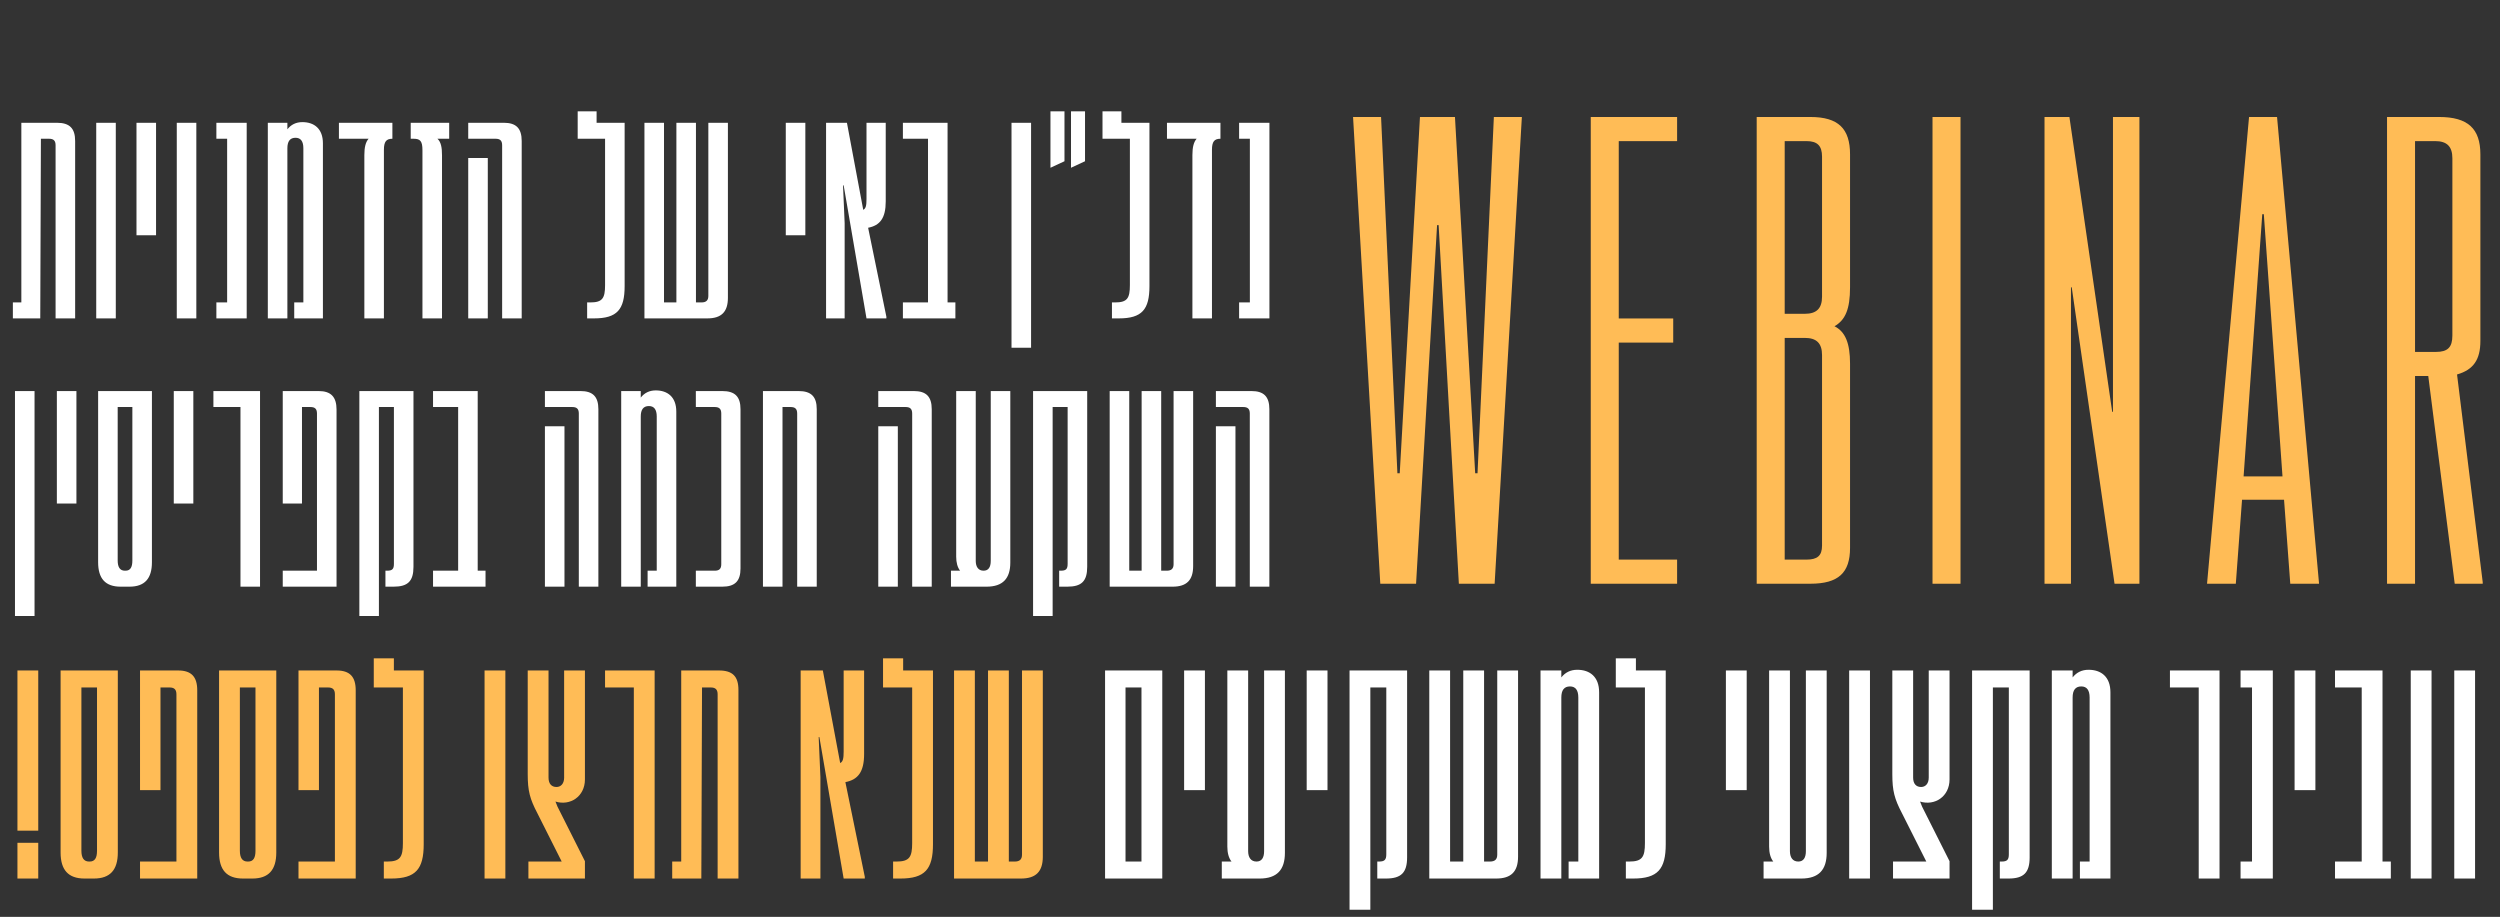
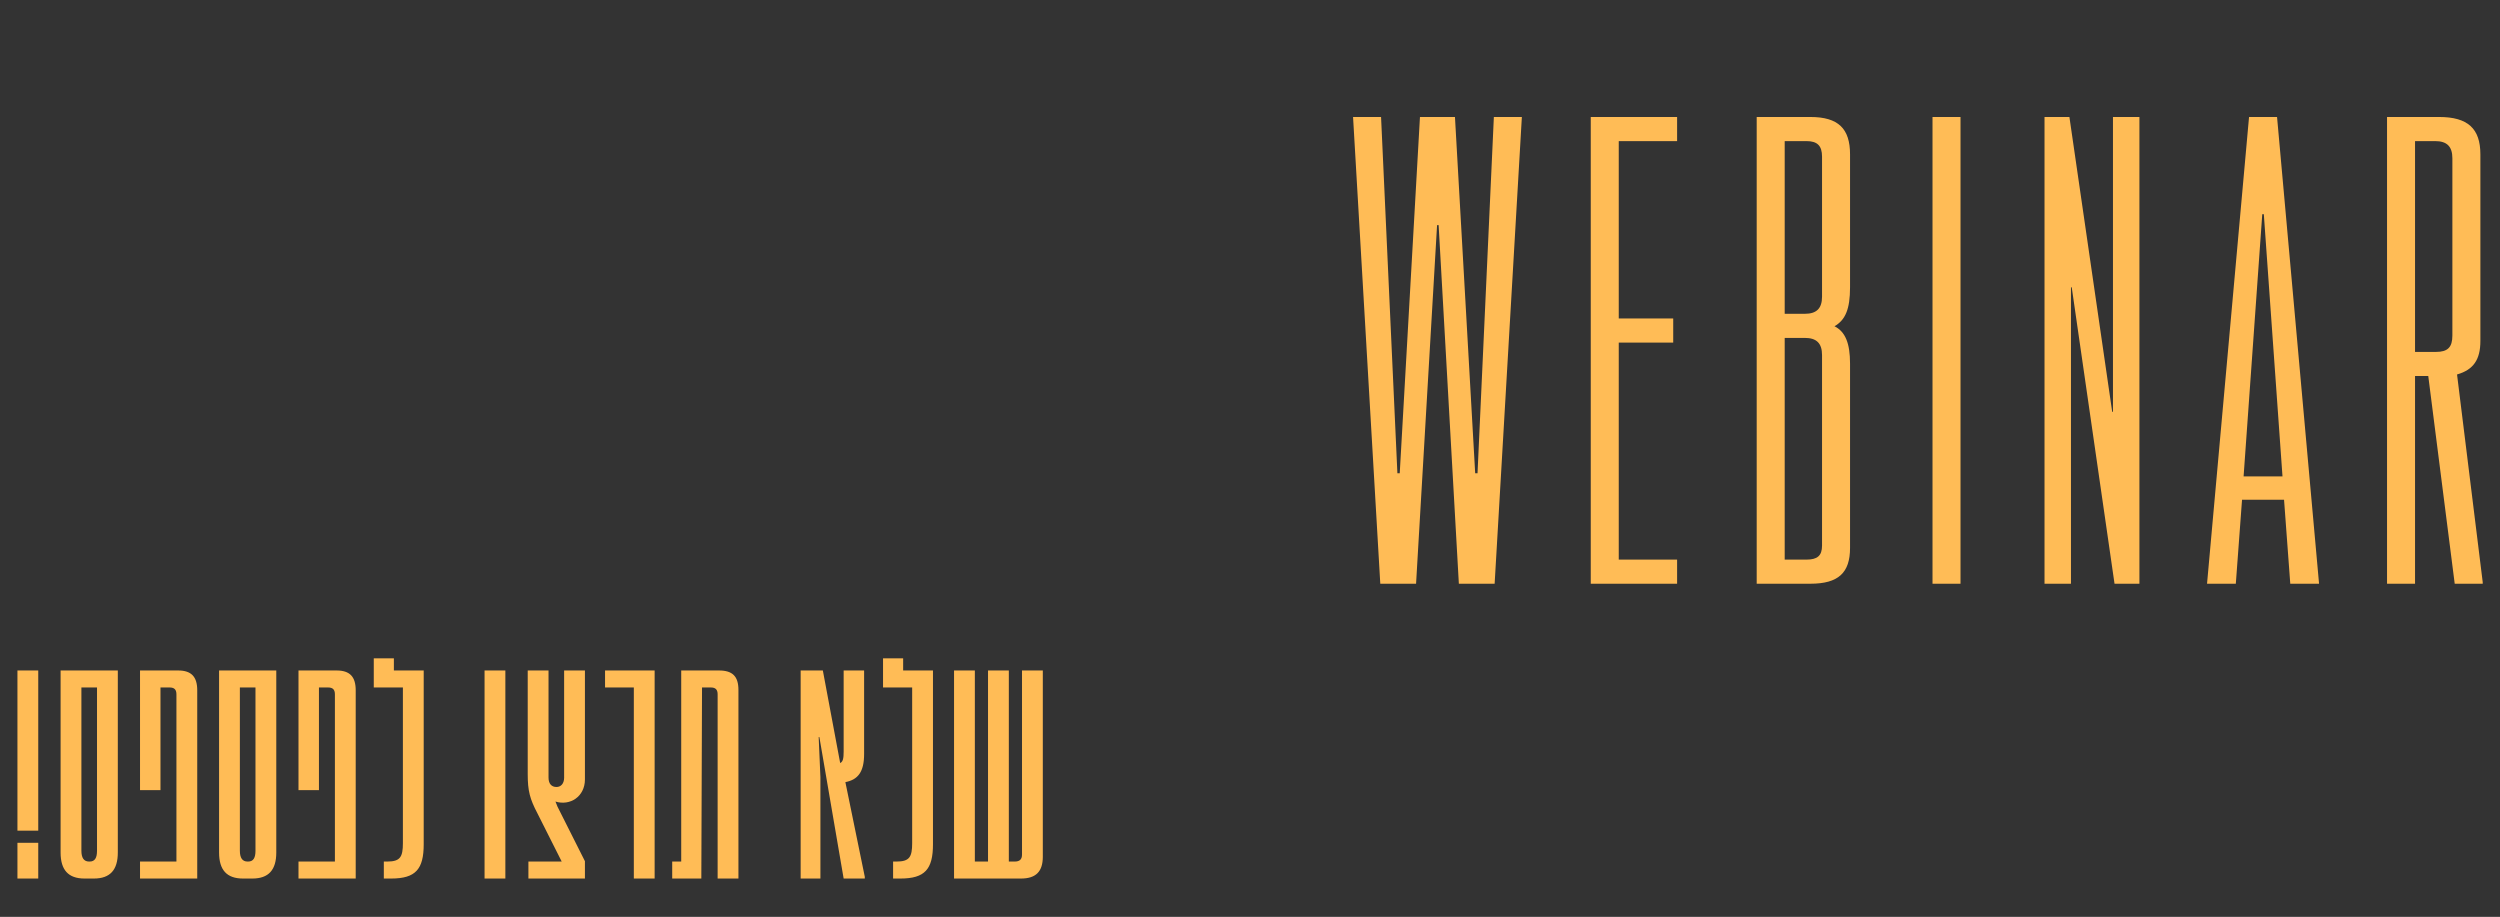
<svg xmlns="http://www.w3.org/2000/svg" width="848" height="311" viewBox="0 0 848 311" fill="none">
  <rect x="0" y="0" width="848" height="311" fill="#333333" stroke="none" />
-   <path d="M12.974 281.768H5.916V227.425H12.974V281.768ZM12.974 298H5.916V285.885H12.974V298ZM31.846 298H28.67C23.142 298 20.554 295.059 20.554 289.178V227.425H39.962V289.178C39.962 295.059 37.375 298 31.846 298ZM30.2 292.236H30.435C32.199 292.236 32.905 290.942 32.905 288.59V233.188H27.612V288.59C27.612 290.942 28.435 292.236 30.2 292.236ZM66.902 298H47.494V292.236H59.845V235.541C59.845 233.894 59.139 233.188 57.492 233.188H54.434V268.006H47.494V227.425H60.433C64.903 227.425 66.902 229.542 66.902 234.129V298ZM85.6 298H82.424C76.896 298 74.308 295.059 74.308 289.178V227.425H93.716V289.178C93.716 295.059 91.129 298 85.6 298ZM83.953 292.236H84.189C85.953 292.236 86.659 290.942 86.659 288.59V233.188H81.366V288.59C81.366 290.942 82.189 292.236 83.953 292.236ZM120.656 298H101.248V292.236H113.599V235.541C113.599 233.894 112.893 233.188 111.246 233.188H108.188V268.006H101.248V227.425H114.187C118.657 227.425 120.656 229.542 120.656 234.129V298ZM132.663 298H130.193V292.236H131.369C135.722 292.236 136.663 290.707 136.663 286.002V233.188H126.782V223.308H133.604V227.425H143.72V286.355C143.72 294.824 141.015 298 132.663 298ZM171.419 298H164.361V227.425H171.419V298ZM198.41 227.425V264.359C198.41 270.24 193.352 273.416 188.412 271.887L189.118 273.652L198.41 292.119V298H179.237V292.236H190.529L182.296 275.886C179.708 270.946 179.002 268.241 179.002 262.595V227.425H186.06V263.771C186.06 265.888 187.118 266.947 188.765 266.947C190.177 266.947 191.353 265.888 191.353 263.771V227.425H198.41ZM222.051 298H214.994V233.188H205.231V227.425H222.051V298ZM231.069 227.425H243.89C248.477 227.425 250.477 229.424 250.477 234.012V298H243.42V235.541C243.42 233.894 242.714 233.188 241.067 233.188H238.126L237.891 298H228.011V292.236H231.069V227.425ZM286.753 265.3L293.341 297.412V298H286.165L277.932 250.009H277.696L278.284 263.653V298H271.58V227.425H279.108L284.989 258.831C285.93 258.36 286.165 257.302 286.165 254.949V227.425H293.105V255.772C293.105 261.889 290.988 264.477 286.753 265.3ZM305.407 298H302.937V292.236H304.113C308.466 292.236 309.407 290.707 309.407 286.002V233.188H299.526V223.308H306.348V227.425H316.464V286.355C316.464 294.824 313.759 298 305.407 298ZM346.312 298H323.611V227.425H330.668V292.236H335.138V227.425H342.196V292.236H344.195C345.842 292.236 346.665 291.531 346.665 289.884V227.425H353.723V290.59C353.723 295.647 351.37 298 346.312 298Z" fill="#FFBC56" />
-   <path d="M394.246 298H374.837V227.425H394.246V298ZM381.777 233.188V292.236H387.188V233.188H381.777ZM408.709 268.006H401.652V227.425H408.709V268.006ZM428.783 288.708V227.425H435.84V289.296C435.84 295.059 433.135 298 427.253 298H414.432V292.236H417.726C416.785 291.06 416.314 289.296 416.314 287.178V227.425H423.372V288.708C423.372 290.825 424.313 292.236 426.195 292.236C427.959 292.236 428.783 290.942 428.783 288.708ZM450.287 268.006H443.229V227.425H450.287V268.006ZM464.821 308.586H457.763V227.425H477.289V290.825C477.289 296 475.29 298 470.114 298H467.173V292.236H467.762C469.644 292.236 470.232 291.648 470.232 289.766V233.188H464.821V308.586ZM507.514 298H484.813V227.425H491.87V292.236H496.34V227.425H503.398V292.236H505.397C507.044 292.236 507.867 291.531 507.867 289.884V227.425H514.925V290.59C514.925 295.647 512.572 298 507.514 298ZM535.013 227.189C539.248 227.189 542.423 229.542 542.423 234.835V298H532.072V292.236H535.366V236.6C535.366 234.129 534.425 232.836 532.543 232.836C530.543 232.836 529.602 234.129 529.602 236.6V298H522.545V227.425H529.602V229.777C530.896 228.13 532.661 227.189 535.013 227.189ZM553.96 298H551.49V292.236H552.666C557.018 292.236 557.959 290.707 557.959 286.002V233.188H548.079V223.308H554.901V227.425H565.017V286.355C565.017 294.824 562.311 298 553.96 298ZM592.48 268.006H585.423V227.425H592.48V268.006ZM612.554 288.708V227.425H619.611V289.296C619.611 295.059 616.906 298 611.025 298H598.204V292.236H601.497C600.556 291.06 600.086 289.296 600.086 287.178V227.425H607.143V288.708C607.143 290.825 608.084 292.236 609.966 292.236C611.731 292.236 612.554 290.942 612.554 288.708ZM634.293 298H627.236V227.425H634.293V298ZM661.285 227.425V264.359C661.285 270.24 656.227 273.416 651.287 271.887L651.992 273.652L661.285 292.119V298H642.112V292.236H653.404L645.17 275.886C642.582 270.946 641.877 268.241 641.877 262.595V227.425H648.934V263.771C648.934 265.888 649.993 266.947 651.64 266.947C653.051 266.947 654.227 265.888 654.227 263.771V227.425H661.285ZM675.986 308.586H668.929V227.425H688.454V290.825C688.454 296 686.455 298 681.279 298H678.339V292.236H678.927C680.809 292.236 681.397 291.648 681.397 289.766V233.188H675.986V308.586ZM708.446 227.189C712.681 227.189 715.857 229.542 715.857 234.835V298H705.506V292.236H708.799V236.6C708.799 234.129 707.858 232.836 705.976 232.836C703.976 232.836 703.035 234.129 703.035 236.6V298H695.978V227.425H703.035V229.777C704.329 228.13 706.094 227.189 708.446 227.189ZM752.864 298H745.806V233.188H736.043V227.425H752.864V298ZM770.938 298H759.999V292.236H763.881V233.188H759.999V227.425H770.938V298ZM785.382 268.006H778.324V227.425H785.382V268.006ZM810.972 298H792.035V292.236H801.092V233.188H792.035V227.425H808.149V292.236H810.972V298ZM824.782 298H817.725V227.425H824.782V298ZM839.541 298H832.483V227.425H839.541V298Z" fill="white" />
-   <path d="M7.241 41.645H19.295C23.608 41.645 25.488 43.525 25.488 47.838V108H18.853V49.276C18.853 47.728 18.189 47.064 16.641 47.064H13.876L13.655 108H4.365V102.581H7.241V41.645ZM39.277 108H32.641V41.645H39.277V108ZM52.931 79.799H46.296V41.645H52.931V79.799ZM66.596 108H59.961V41.645H66.596V108ZM83.679 108H73.394V102.581H77.044V47.064H73.394V41.645H83.679V108ZM102.567 41.424C106.548 41.424 109.534 43.636 109.534 48.612V108H99.802V102.581H102.899V50.271C102.899 47.949 102.014 46.732 100.245 46.732C98.365 46.732 97.48 47.949 97.48 50.271V108H90.844V41.645H97.48V43.857C98.696 42.309 100.355 41.424 102.567 41.424ZM114.962 47.064V41.645H133.099V47.064C130.998 47.064 130.223 48.059 130.223 50.824V108H123.588V52.594C123.588 49.94 124.03 48.17 125.026 47.064H114.962ZM139.314 41.645H152.363V47.064H148.382C149.599 48.17 149.93 50.05 149.93 52.704V108H143.295V50.935C143.295 47.838 142.521 47.064 140.309 47.064H139.314V41.645ZM176.96 108H170.325V49.276C170.325 47.728 169.661 47.064 168.113 47.064H158.823V41.645H170.878C175.08 41.645 176.96 43.525 176.96 47.838V108ZM165.459 108H158.823V53.589H165.459V108ZM201.48 108H199.157V102.581H200.263C204.355 102.581 205.24 101.143 205.24 96.72V47.064H195.95V37.775H202.364V41.645H211.875V97.052C211.875 105.014 209.332 108 201.48 108ZM239.939 108H218.595V41.645H225.23V102.581H229.432V41.645H236.068V102.581H237.948C239.496 102.581 240.27 101.917 240.27 100.369V41.645H246.906V101.033C246.906 105.788 244.694 108 239.939 108ZM273.172 79.799H266.537V41.645H273.172V79.799ZM294.468 77.256L300.661 107.447V108H293.915L286.174 62.879H285.952L286.505 75.707V108H280.202V41.645H287.28L292.809 71.173C293.694 70.731 293.915 69.735 293.915 67.524V41.645H300.44V68.298C300.44 74.049 298.449 76.481 294.468 77.256ZM324.068 108H306.263V102.581H314.779V47.064H306.263V41.645H321.414V102.581H324.068V108ZM349.74 117.953H343.105V41.645H349.74V117.953ZM361.072 54.695L356.317 56.907V37.775H361.072V54.695ZM368.04 54.695L363.284 56.907V37.775H368.04V54.695ZM379.497 108H377.175V102.581H378.281C382.373 102.581 383.257 101.143 383.257 96.72V47.064H373.968V37.775H380.382V41.645H389.893V97.052C389.893 105.014 387.349 108 379.497 108ZM395.838 47.064V41.645H413.975V47.064C411.874 47.064 411.099 48.059 411.099 50.824V108H404.464V52.594C404.464 49.94 404.906 48.17 405.902 47.064H395.838ZM430.59 108H420.305V102.581H423.955V47.064H420.305V41.645H430.59V108ZM11.715 208.953H5.08V132.645H11.715V208.953ZM25.923 170.799H19.287V132.645H25.923V170.799ZM43.901 199H40.915C35.717 199 33.284 196.235 33.284 190.706V132.645H51.532V190.706C51.532 196.235 49.099 199 43.901 199ZM42.353 193.581H42.574C44.233 193.581 44.896 192.365 44.896 190.153V138.064H39.919V190.153C39.919 192.365 40.694 193.581 42.353 193.581ZM65.58 170.799H58.945V132.645H65.58V170.799ZM88.203 199H81.568V138.064H72.388V132.645H88.203V199ZM114.155 199H95.907V193.581H107.519V140.276C107.519 138.728 106.856 138.064 105.308 138.064H102.432V170.799H95.907V132.645H108.072C112.275 132.645 114.155 134.636 114.155 138.949V199ZM128.527 208.953H121.892V132.645H140.25V192.254C140.25 197.12 138.37 199 133.504 199H130.739V193.581H131.292C133.062 193.581 133.615 193.028 133.615 191.259V138.064H128.527V208.953ZM164.692 199H146.886V193.581H155.402V138.064H146.886V132.645H162.037V193.581H164.692V199ZM202.971 199H196.335V140.276C196.335 138.728 195.672 138.064 194.124 138.064H184.834V132.645H196.888C201.091 132.645 202.971 134.525 202.971 138.838V199ZM191.469 199H184.834V144.589H191.469V199ZM222.433 132.424C226.415 132.424 229.4 134.636 229.4 139.612V199H219.668V193.581H222.765V141.271C222.765 138.949 221.88 137.732 220.111 137.732C218.231 137.732 217.346 138.949 217.346 141.271V199H210.711V132.645H217.346V134.857C218.563 133.309 220.221 132.424 222.433 132.424ZM244.987 199H236.029V193.581H242.443C243.992 193.581 244.655 192.917 244.655 191.369V140.276C244.655 138.728 243.992 138.064 242.443 138.064H236.029V132.645H244.987C249.3 132.645 251.18 134.525 251.18 138.838V192.807C251.18 197.12 249.3 199 244.987 199ZM265.427 199H258.792V132.645H270.846C275.159 132.645 277.039 134.525 277.039 138.838V199H270.404V140.276C270.404 138.728 269.74 138.064 268.192 138.064H265.427V199ZM316.046 199H309.411V140.276C309.411 138.728 308.747 138.064 307.199 138.064H297.909V132.645H309.964C314.166 132.645 316.046 134.525 316.046 138.838V199ZM304.545 199H297.909V144.589H304.545V199ZM336.062 190.263V132.645H342.697V190.816C342.697 196.235 340.153 199 334.624 199H322.569V193.581H325.666C324.781 192.475 324.339 190.816 324.339 188.826V132.645H330.974V190.263C330.974 192.254 331.859 193.581 333.629 193.581C335.287 193.581 336.062 192.365 336.062 190.263ZM357.054 208.953H350.419V132.645H368.777V192.254C368.777 197.12 366.897 199 362.031 199H359.266V193.581H359.819C361.588 193.581 362.141 193.028 362.141 191.259V138.064H357.054V208.953ZM397.747 199H376.403V132.645H383.039V193.581H387.241V132.645H393.877V193.581H395.757C397.305 193.581 398.079 192.917 398.079 191.369V132.645H404.715V192.033C404.715 196.788 402.503 199 397.747 199ZM430.569 199H423.933V140.276C423.933 138.728 423.27 138.064 421.721 138.064H412.432V132.645H424.486C428.689 132.645 430.569 134.525 430.569 138.838V199ZM419.067 199H412.432V144.589H419.067V199Z" fill="white" />
+   <path d="M12.974 281.768H5.916V227.425H12.974ZM12.974 298H5.916V285.885H12.974V298ZM31.846 298H28.67C23.142 298 20.554 295.059 20.554 289.178V227.425H39.962V289.178C39.962 295.059 37.375 298 31.846 298ZM30.2 292.236H30.435C32.199 292.236 32.905 290.942 32.905 288.59V233.188H27.612V288.59C27.612 290.942 28.435 292.236 30.2 292.236ZM66.902 298H47.494V292.236H59.845V235.541C59.845 233.894 59.139 233.188 57.492 233.188H54.434V268.006H47.494V227.425H60.433C64.903 227.425 66.902 229.542 66.902 234.129V298ZM85.6 298H82.424C76.896 298 74.308 295.059 74.308 289.178V227.425H93.716V289.178C93.716 295.059 91.129 298 85.6 298ZM83.953 292.236H84.189C85.953 292.236 86.659 290.942 86.659 288.59V233.188H81.366V288.59C81.366 290.942 82.189 292.236 83.953 292.236ZM120.656 298H101.248V292.236H113.599V235.541C113.599 233.894 112.893 233.188 111.246 233.188H108.188V268.006H101.248V227.425H114.187C118.657 227.425 120.656 229.542 120.656 234.129V298ZM132.663 298H130.193V292.236H131.369C135.722 292.236 136.663 290.707 136.663 286.002V233.188H126.782V223.308H133.604V227.425H143.72V286.355C143.72 294.824 141.015 298 132.663 298ZM171.419 298H164.361V227.425H171.419V298ZM198.41 227.425V264.359C198.41 270.24 193.352 273.416 188.412 271.887L189.118 273.652L198.41 292.119V298H179.237V292.236H190.529L182.296 275.886C179.708 270.946 179.002 268.241 179.002 262.595V227.425H186.06V263.771C186.06 265.888 187.118 266.947 188.765 266.947C190.177 266.947 191.353 265.888 191.353 263.771V227.425H198.41ZM222.051 298H214.994V233.188H205.231V227.425H222.051V298ZM231.069 227.425H243.89C248.477 227.425 250.477 229.424 250.477 234.012V298H243.42V235.541C243.42 233.894 242.714 233.188 241.067 233.188H238.126L237.891 298H228.011V292.236H231.069V227.425ZM286.753 265.3L293.341 297.412V298H286.165L277.932 250.009H277.696L278.284 263.653V298H271.58V227.425H279.108L284.989 258.831C285.93 258.36 286.165 257.302 286.165 254.949V227.425H293.105V255.772C293.105 261.889 290.988 264.477 286.753 265.3ZM305.407 298H302.937V292.236H304.113C308.466 292.236 309.407 290.707 309.407 286.002V233.188H299.526V223.308H306.348V227.425H316.464V286.355C316.464 294.824 313.759 298 305.407 298ZM346.312 298H323.611V227.425H330.668V292.236H335.138V227.425H342.196V292.236H344.195C345.842 292.236 346.665 291.531 346.665 289.884V227.425H353.723V290.59C353.723 295.647 351.37 298 346.312 298Z" fill="#FFBC56" />
  <path d="M480.331 198H468.193L458.958 39.683H468.457L473.998 160.532H474.79L481.65 39.683H493.524L500.384 160.532H501.176L506.717 39.683H516.216L506.981 198H494.843L487.983 76.36H487.455L480.331 198ZM568.873 39.683V47.863H549.083V108.023H567.554V116.203H549.083V189.82H568.873V198H539.584V39.683H568.873ZM627.535 52.348V97.469C627.535 104.857 625.951 108.551 622.257 110.662C625.951 112.509 627.535 116.467 627.535 123.327V185.862C627.535 194.306 623.577 198 614.078 198H595.871V39.683H614.078C623.577 39.683 627.535 43.641 627.535 52.348ZM612.758 47.863H605.37V106.44H612.231C616.189 106.44 618.036 104.593 618.036 100.635V53.14C618.036 49.446 616.452 47.863 612.758 47.863ZM618.036 185.071V120.425C618.036 116.467 616.189 114.62 612.231 114.62H605.37V189.82H612.758C616.452 189.82 618.036 188.501 618.036 185.071ZM665.007 198H655.508V39.683H665.007V198ZM702.471 198H693.5V39.683H701.944L716.456 139.687H716.72V39.683H725.691V198H717.248L702.735 97.469H702.471V198ZM786.623 198H776.86L774.749 169.503H760.5L758.389 198H748.627L762.875 39.683H772.374L786.623 198ZM767.361 72.666L761.028 161.587H774.221L767.889 72.666H767.361ZM833.429 127.021L842.137 197.472V198H832.638L823.666 127.549H819.181V198H809.682V39.683H827.36C837.123 39.683 841.345 43.641 841.345 52.348V115.675C841.345 122.008 838.97 125.438 833.429 127.021ZM826.041 47.863H819.181V119.369H826.305C830.263 119.369 831.846 117.786 831.846 113.828V53.668C831.846 49.71 829.999 47.863 826.041 47.863Z" fill="#FFBC56" />
</svg>